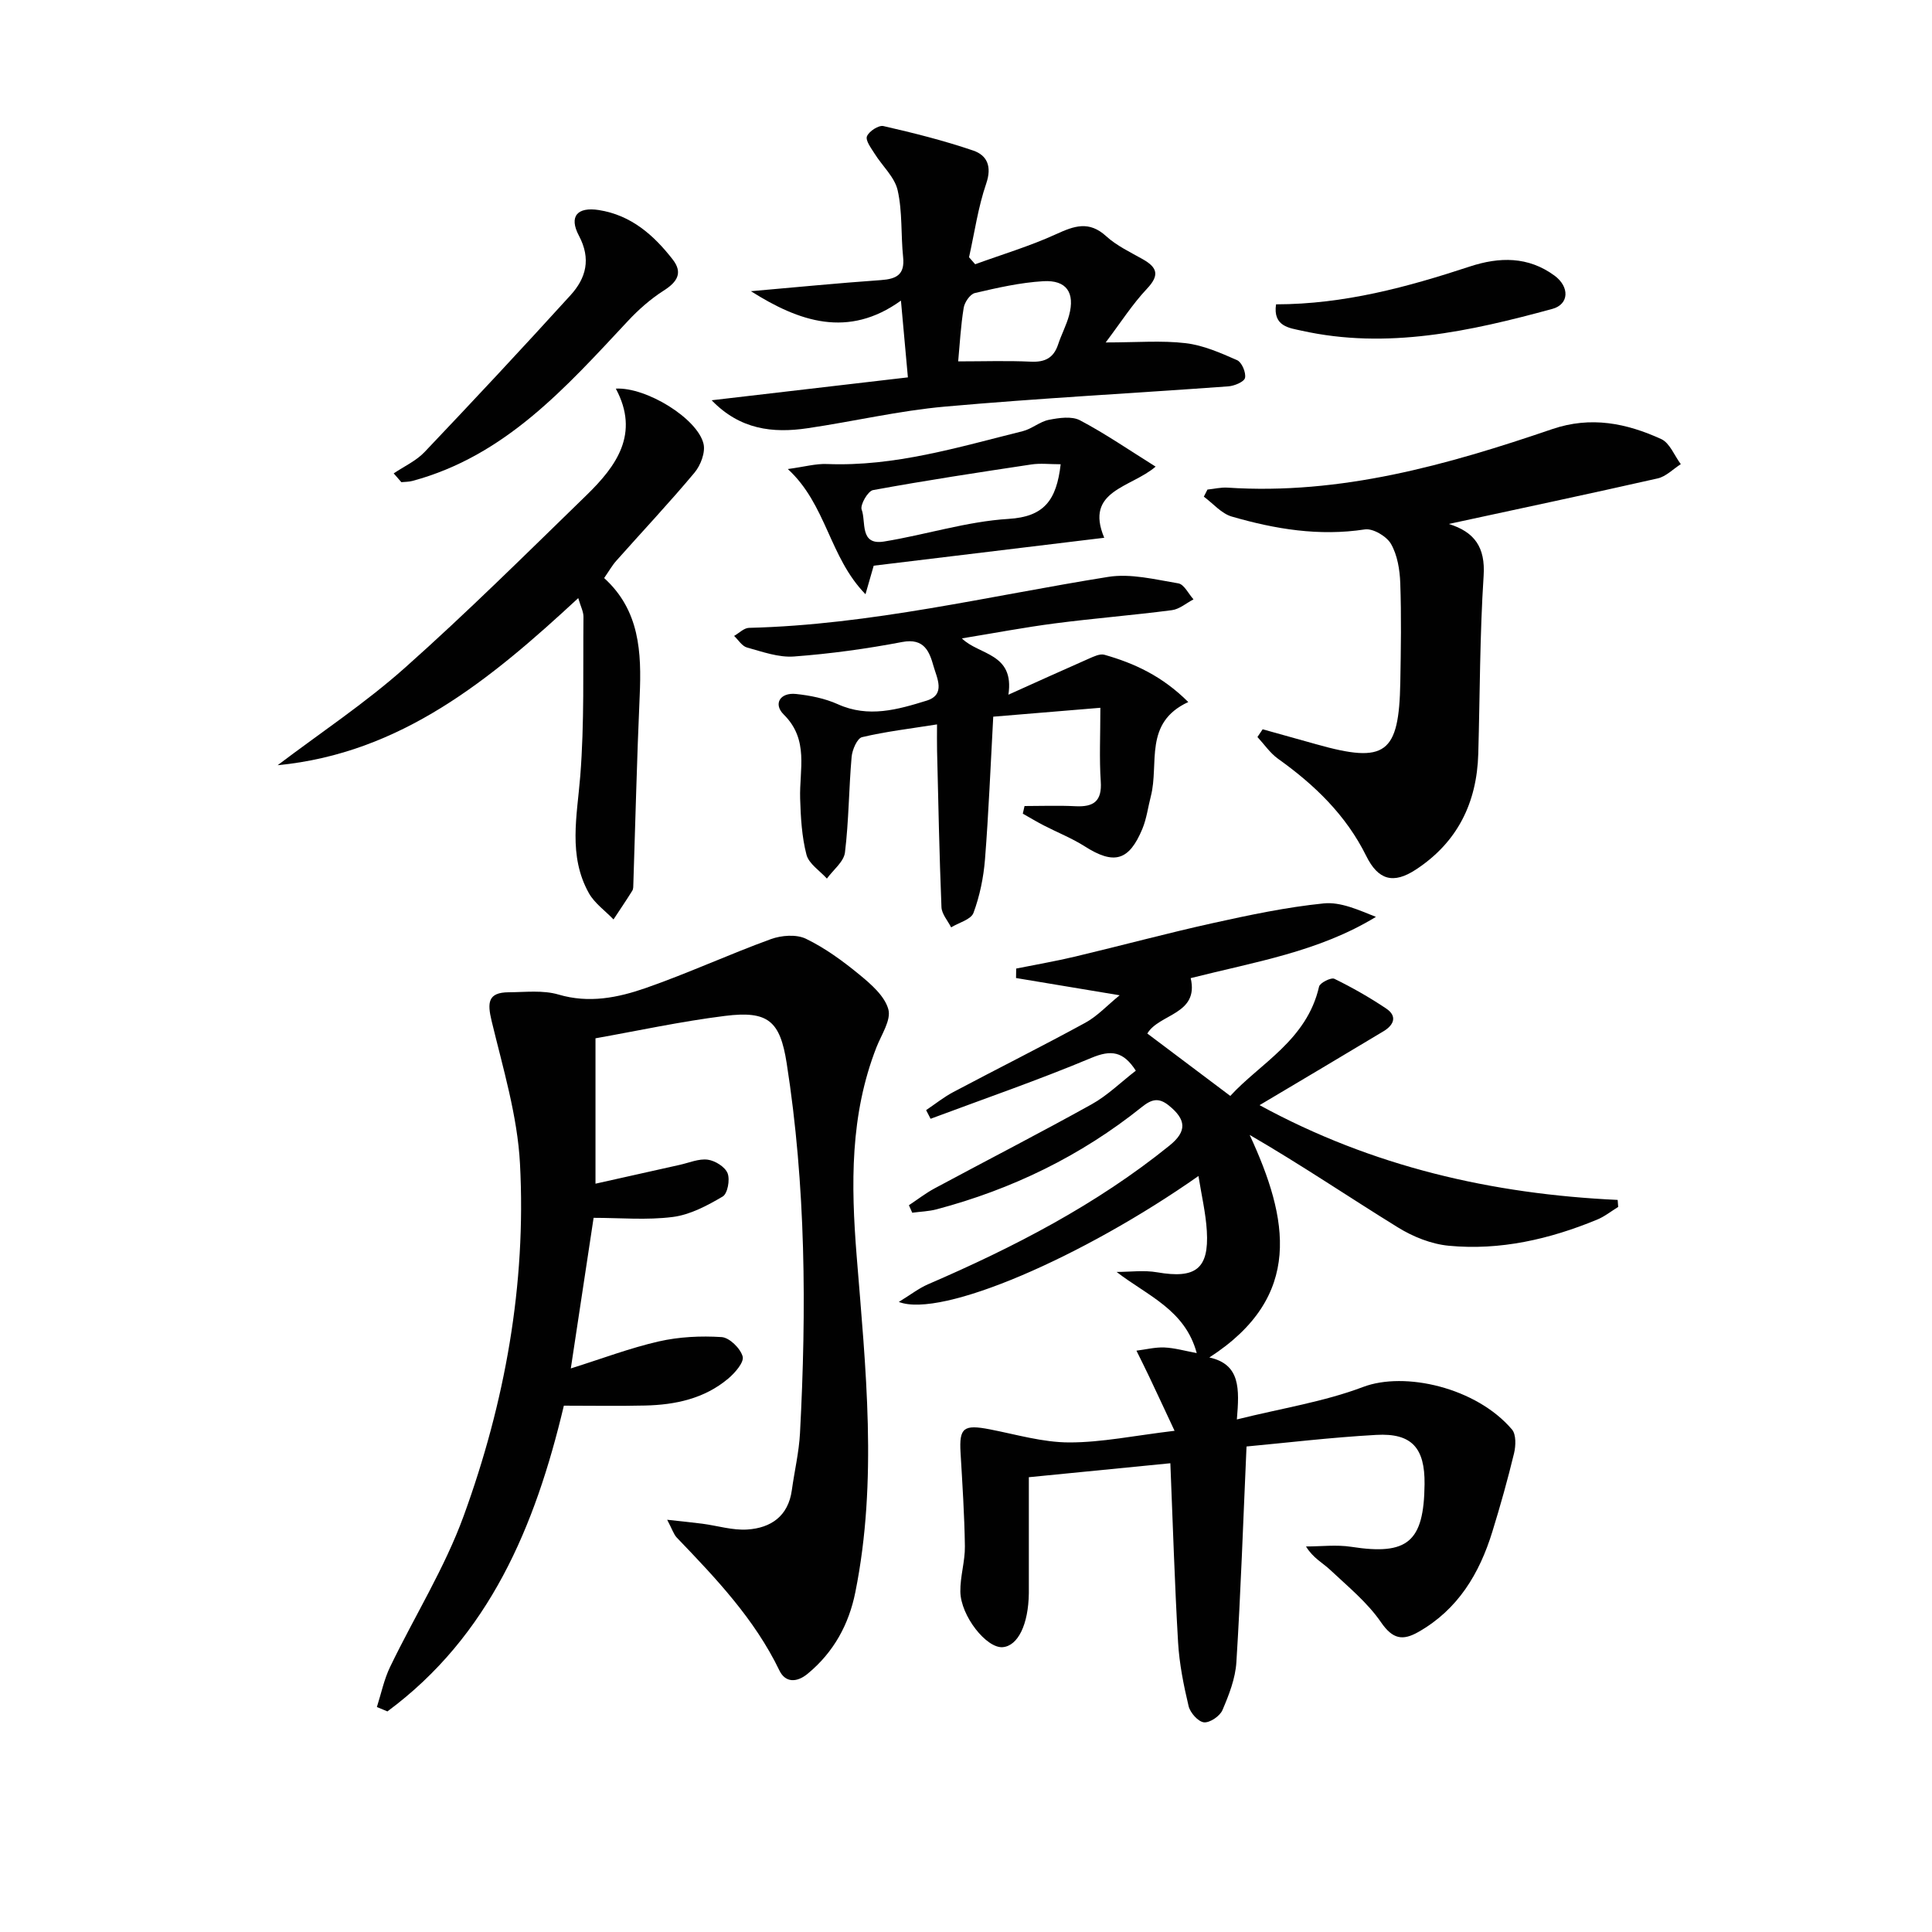
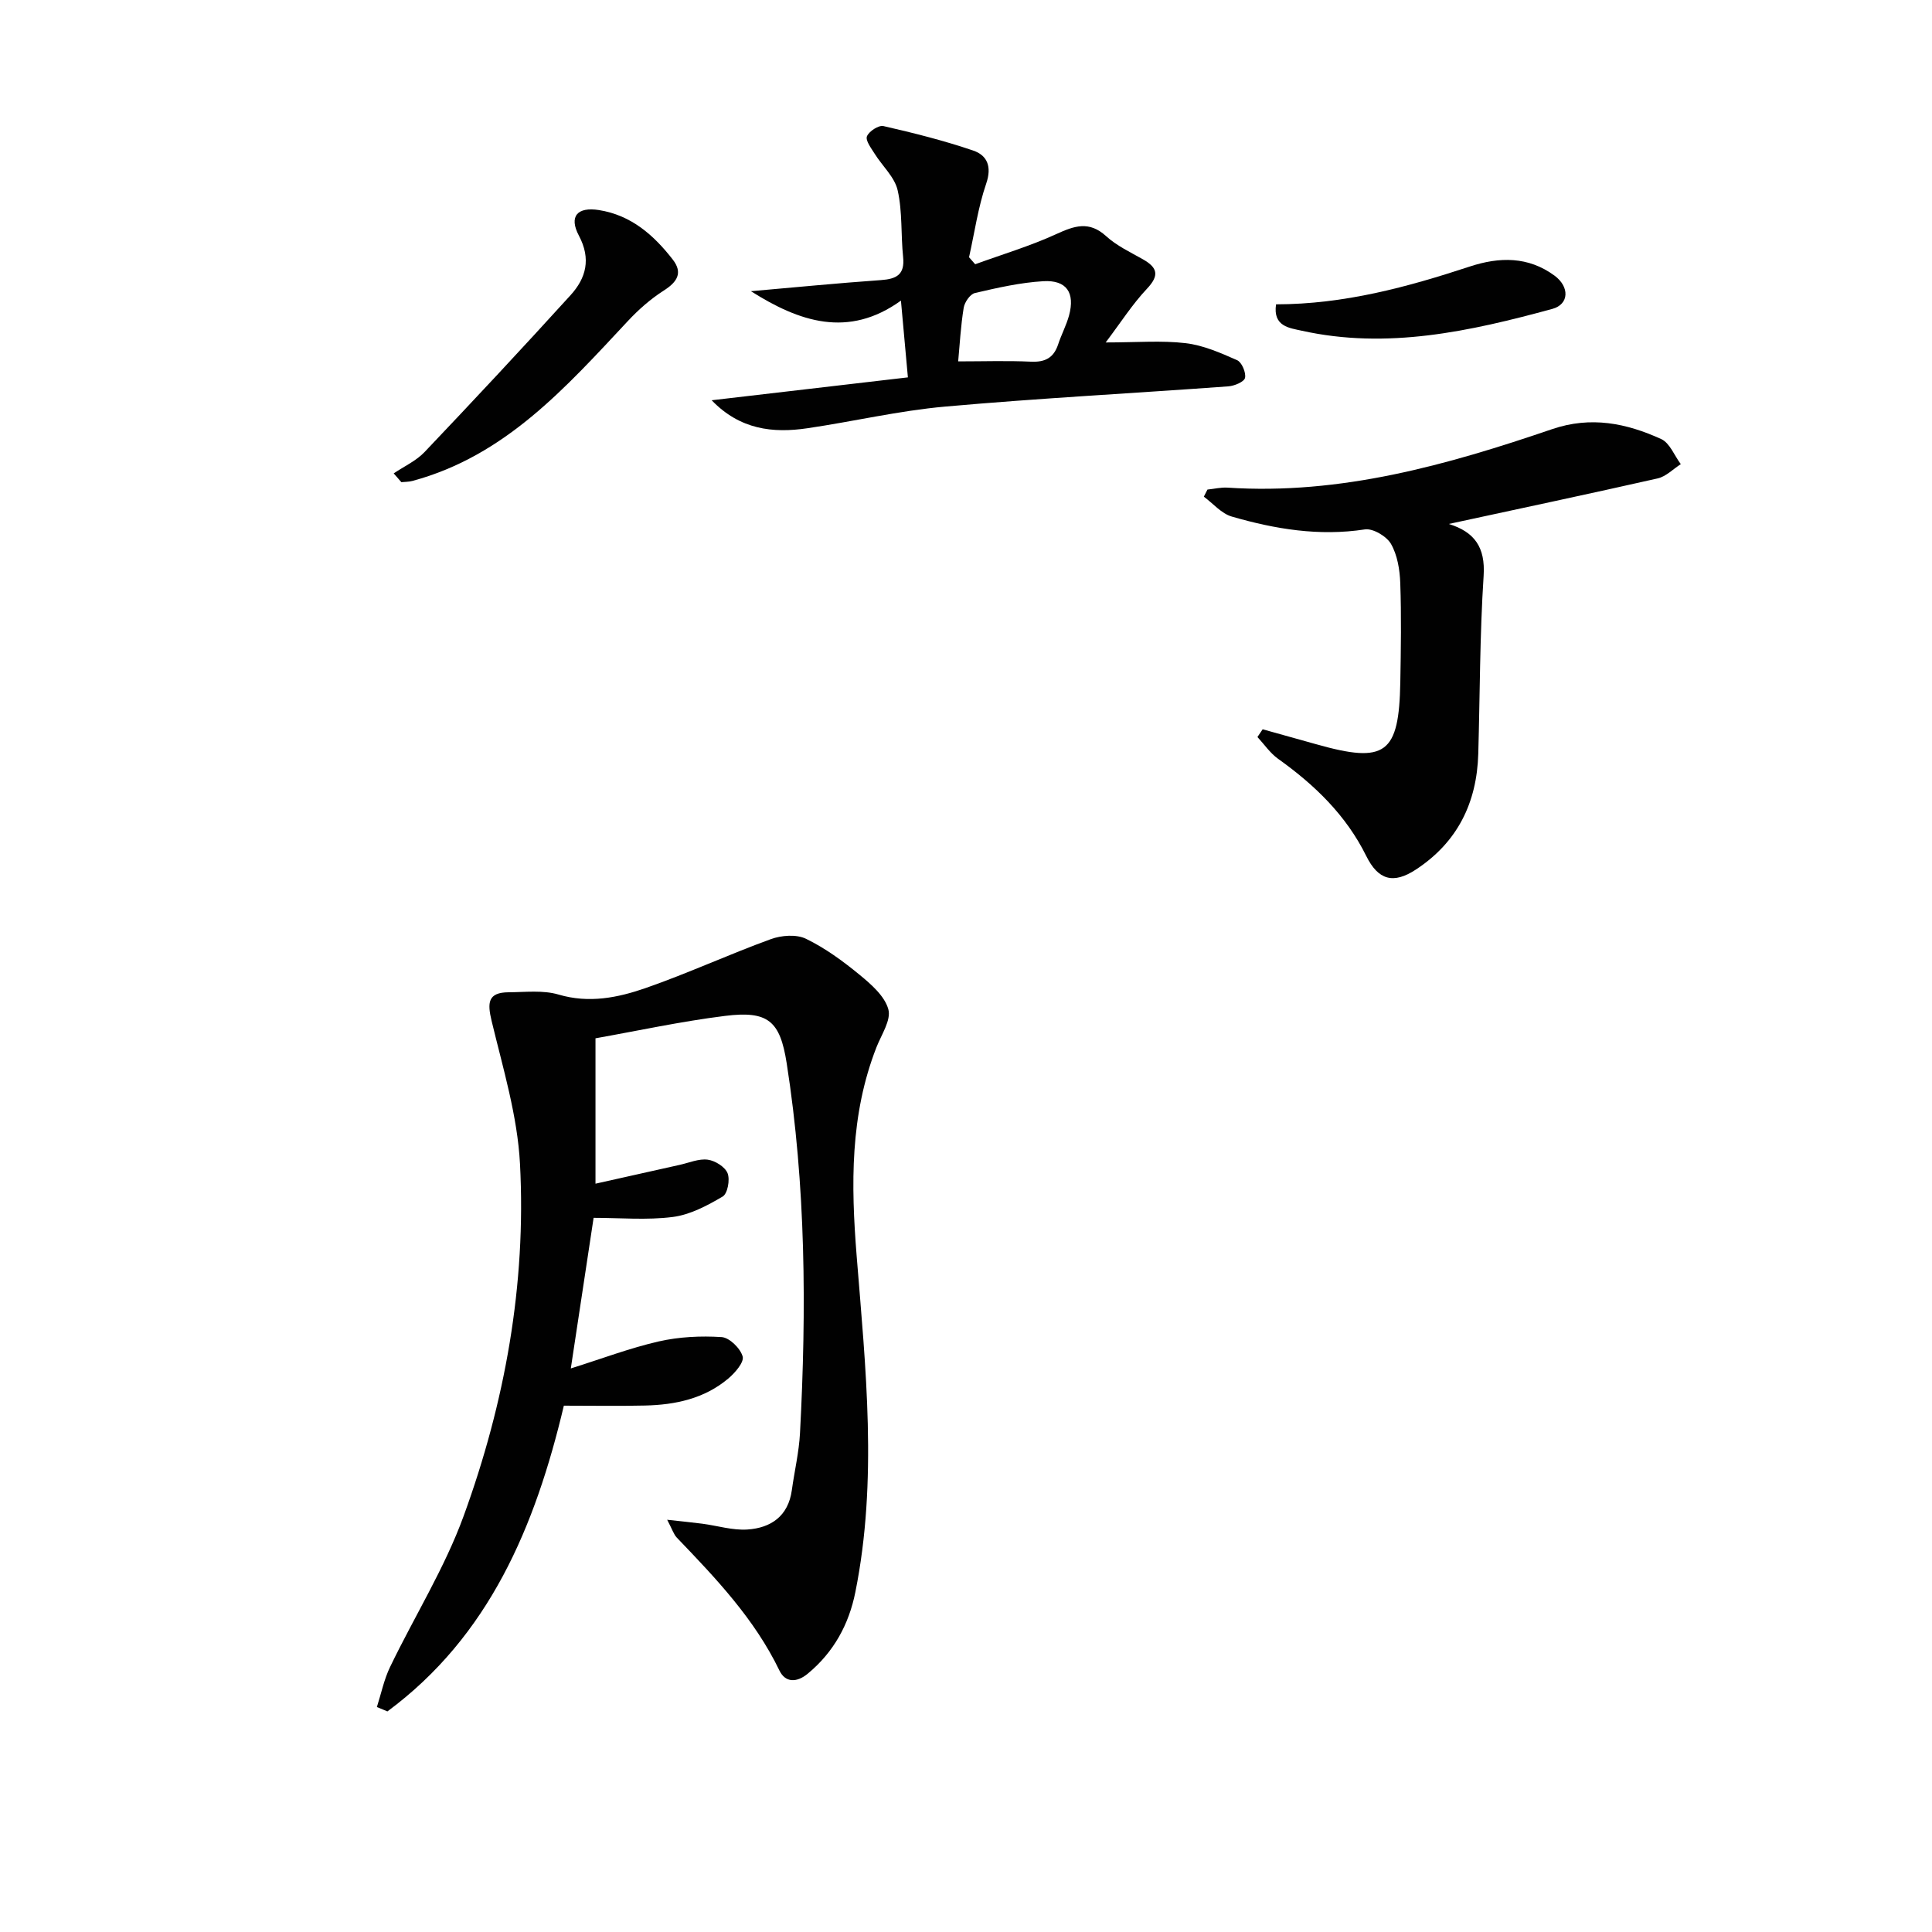
<svg xmlns="http://www.w3.org/2000/svg" enable-background="new 0 0 400 400" viewBox="0 0 400 400">
  <g fill="#010101">
-     <path d="m231.81 206.06c-7.71-1.28-14.58-2.43-21.45-3.57.01-.65.02-1.31.03-1.96 4.07-.82 8.17-1.52 12.2-2.48 9.51-2.26 18.96-4.82 28.51-6.93 7.59-1.68 15.25-3.3 22.96-4.08 3.51-.36 7.23 1.37 10.81 2.79-11.85 7.23-25.07 9.32-38.35 12.68 1.77 7.55-6.55 7.36-8.98 11.47 5.48 4.12 10.94 8.23 17.18 12.92 6.15-6.74 15.85-11.53 18.38-22.64.18-.78 2.49-1.94 3.17-1.61 3.7 1.81 7.3 3.86 10.73 6.16 2.36 1.58 1.57 3.42-.54 4.69-8.33 5.01-16.69 9.96-25.68 15.31 23.37 12.75 48.12 18.41 74.14 19.62.04.48.07.97.11 1.45-1.46.9-2.84 2.01-4.41 2.65-9.81 4.04-20.03 6.4-30.65 5.39-3.62-.34-7.42-1.86-10.55-3.8-10.14-6.26-20-12.95-30.69-19.15 8.03 17.35 11.23 33.44-8.35 46.08 6.45 1.41 6.23 6.48 5.7 12.83 9.31-2.32 18.04-3.66 26.12-6.72 8.62-3.27 23.45.11 30.84 8.8.88 1.04.8 3.37.43 4.92-1.32 5.46-2.84 10.88-4.5 16.25-2.67 8.67-7.11 16.09-15.29 20.74-3.26 1.86-5.33 1.53-7.75-1.99-2.83-4.12-6.89-7.43-10.58-10.9-1.51-1.42-3.46-2.37-4.96-4.8 3.13 0 6.32-.4 9.37.07 11.66 1.81 15.06-.98 15.18-12.98.08-7.49-2.64-10.6-9.99-10.19-9.39.52-18.75 1.65-26.87 2.4-.7 15.63-1.19 30.16-2.1 44.66-.21 3.37-1.53 6.76-2.88 9.91-.53 1.25-2.62 2.67-3.84 2.54-1.2-.13-2.84-1.98-3.17-3.34-1.03-4.33-1.92-8.77-2.18-13.2-.71-12.1-1.07-24.23-1.6-37.1-10.08.99-19.54 1.93-29.3 2.89v21.5c0 .83.01 1.67 0 2.5-.08 6.49-2.26 10.96-5.44 11.19-3.33.24-8.66-6.45-8.74-11.5-.05-3.12.98-6.26.94-9.39-.09-6.47-.52-12.95-.9-19.41-.3-5.13.64-5.85 6.06-4.8 5.46 1.06 10.95 2.7 16.43 2.71 6.73.01 13.46-1.41 21.82-2.41-2.05-4.38-3.63-7.79-5.25-11.2-.86-1.81-1.76-3.6-2.64-5.39 1.93-.24 3.87-.74 5.78-.66 2.11.09 4.21.7 6.7 1.16-2.43-8.99-10.16-11.84-16.59-16.8 2.81 0 5.69-.4 8.42.08 7.93 1.37 10.73-.71 10.26-8.56-.22-3.71-1.1-7.39-1.73-11.38-23.89 16.77-53.21 29.5-62.04 26.07 2.44-1.49 4.13-2.82 6.04-3.65 17.77-7.67 34.87-16.49 50.01-28.73 3.64-2.94 3.48-5.37-.16-8.3-2.1-1.69-3.56-1.29-5.58.33-12.62 10.12-26.89 17.04-42.5 21.18-1.63.43-3.35.47-5.03.7-.23-.52-.46-1.04-.69-1.55 1.77-1.17 3.46-2.49 5.32-3.49 10.83-5.82 21.76-11.43 32.5-17.4 3.28-1.82 6.04-4.56 9.16-6.97-2.58-3.99-5.08-4.38-9.22-2.64-10.93 4.58-22.16 8.45-33.27 12.6-.31-.6-.62-1.19-.93-1.79 1.88-1.26 3.66-2.7 5.65-3.75 9.09-4.82 18.3-9.42 27.33-14.35 2.49-1.36 4.51-3.58 7.09-5.68z" />
    <path d="m123.29 214.97v30.1c5.69-1.27 11.59-2.6 17.49-3.91 1.92-.43 3.92-1.31 5.76-1.06 1.53.21 3.58 1.49 4.1 2.81.53 1.34 0 4.23-1.02 4.82-3.19 1.88-6.73 3.77-10.32 4.23-5.38.69-10.92.18-16.4.18-1.54 10.21-3.05 20.13-4.72 31.18 6.41-2.01 12.21-4.22 18.2-5.59 4.21-.96 8.71-1.18 13.03-.9 1.62.11 3.89 2.34 4.35 4.02.33 1.19-1.6 3.41-3.01 4.59-4.93 4.14-10.94 5.42-17.2 5.56-5.48.13-10.96.03-16.81.03-5.94 25.04-15.44 47.69-36.53 63.3-.73-.3-1.45-.61-2.18-.91.89-2.78 1.48-5.71 2.74-8.31 5.03-10.45 11.29-20.43 15.23-31.26 8.54-23.44 12.97-47.87 11.66-72.87-.52-9.96-3.53-19.83-5.88-29.62-.89-3.72-.81-5.89 3.51-5.92 3.46-.02 7.12-.48 10.34.47 6.33 1.87 12.3.65 18.06-1.35 8.75-3.05 17.19-6.95 25.9-10.12 2.19-.8 5.29-1.04 7.27-.08 3.98 1.93 7.67 4.63 11.11 7.46 2.4 1.97 5.19 4.4 5.95 7.14.62 2.23-1.44 5.26-2.46 7.87-5.48 14.02-5.28 28.38-4.1 43.18 1.85 23.16 4.39 46.46-.27 69.63-1.34 6.69-4.49 12.45-9.87 16.89-2.3 1.9-4.64 1.84-5.85-.67-5.16-10.7-13.18-19.11-21.25-27.52-.64-.67-.92-1.67-1.99-3.69 3.04.34 5.17.54 7.3.82 3.11.41 6.24 1.4 9.3 1.2 4.88-.32 8.47-2.77 9.21-8.14.54-3.94 1.48-7.85 1.69-11.81 1.36-25.62 1.22-51.2-2.76-76.62-1.37-8.73-3.84-10.88-12.75-9.77-9.15 1.14-18.21 3.11-26.83 4.64z" />
-     <path d="m299.96 108.48c5.32 1.65 7.59 4.82 7.21 10.71-.8 12.27-.76 24.59-1.11 36.88-.29 10.13-4.3 18.31-12.91 23.96-4.66 3.06-7.8 2.21-10.29-2.82-4.18-8.45-10.69-14.72-18.25-20.11-1.65-1.18-2.86-2.99-4.27-4.51.36-.53.72-1.07 1.08-1.6 3.7 1.03 7.4 2.06 11.1 3.1 14.36 4.06 17.14 2.03 17.4-12.9.12-6.83.23-13.66-.01-20.48-.1-2.75-.59-5.78-1.92-8.1-.91-1.58-3.74-3.26-5.42-3-9.46 1.45-18.57-.06-27.54-2.66-2.15-.62-3.87-2.71-5.79-4.12.25-.49.5-.98.75-1.47 1.39-.14 2.79-.49 4.17-.4 23.4 1.54 45.43-4.68 67.19-12.11 8.04-2.74 15.38-1.23 22.58 2.05 1.78.81 2.73 3.42 4.06 5.2-1.59 1.01-3.06 2.56-4.79 2.95-14.2 3.21-28.44 6.23-43.24 9.43z" />
-     <path d="m227.82 146.54c-8.21.68-15.25 1.27-22.18 1.84-.57 10.36-.95 19.97-1.71 29.56-.3 3.74-1.08 7.55-2.38 11.06-.51 1.38-3.03 2.02-4.63 3-.7-1.39-1.94-2.76-2-4.18-.44-10.8-.65-21.6-.91-32.4-.04-1.64-.01-3.28-.01-5.44-5.52.88-10.59 1.47-15.52 2.64-1.01.24-2.03 2.61-2.16 4.07-.58 6.6-.58 13.25-1.38 19.81-.24 1.92-2.44 3.61-3.74 5.4-1.47-1.63-3.74-3.06-4.23-4.95-.97-3.74-1.19-7.73-1.31-11.62-.18-5.99 1.89-12.17-3.4-17.4-2.2-2.17-.77-4.6 2.55-4.25 2.93.31 5.98.92 8.65 2.12 6.35 2.87 12.41 1.11 18.39-.74 4.01-1.24 2.11-4.72 1.43-7.13-.84-2.98-1.91-5.89-6.49-5.01-7.39 1.41-14.9 2.44-22.4 3-3.19.24-6.54-.98-9.73-1.86-1.03-.28-1.79-1.57-2.67-2.4 1.03-.58 2.04-1.65 3.09-1.67 25.2-.62 49.62-6.6 74.35-10.55 4.67-.75 9.73.54 14.53 1.34 1.2.2 2.1 2.16 3.14 3.31-1.49.78-2.91 2.04-4.48 2.24-8.06 1.05-16.18 1.69-24.24 2.74-6.24.81-12.44 1.99-19.23 3.1 3.47 3.48 10.94 2.98 9.63 11.66 5.55-2.5 11.1-5.02 16.67-7.47 1.01-.44 2.28-1.06 3.2-.8 6.23 1.77 12 4.43 17.37 9.79-9.31 4.29-6 12.75-7.75 19.5-.58 2.24-.87 4.6-1.74 6.72-2.78 6.71-5.9 7.51-11.96 3.65-2.64-1.68-5.61-2.85-8.4-4.29-1.5-.77-2.94-1.64-4.41-2.47.12-.53.24-1.05.36-1.58 3.51 0 7.04-.14 10.54.04 3.76.19 5.52-1.03 5.24-5.14-.32-4.72-.08-9.52-.08-15.24z" />
+     <path d="m299.96 108.48c5.32 1.65 7.59 4.82 7.21 10.71-.8 12.27-.76 24.59-1.11 36.88-.29 10.13-4.3 18.31-12.91 23.96-4.66 3.06-7.8 2.21-10.29-2.82-4.18-8.45-10.69-14.72-18.25-20.11-1.65-1.18-2.86-2.99-4.27-4.51.36-.53.72-1.07 1.08-1.6 3.7 1.03 7.4 2.06 11.1 3.1 14.36 4.06 17.14 2.03 17.4-12.9.12-6.83.23-13.66-.01-20.48-.1-2.75-.59-5.78-1.92-8.1-.91-1.58-3.74-3.26-5.42-3-9.46 1.45-18.57-.06-27.54-2.66-2.15-.62-3.87-2.71-5.79-4.12.25-.49.5-.98.75-1.47 1.39-.14 2.79-.49 4.17-.4 23.4 1.54 45.43-4.68 67.19-12.11 8.04-2.74 15.38-1.23 22.58 2.05 1.78.81 2.73 3.42 4.06 5.2-1.59 1.01-3.06 2.56-4.79 2.95-14.2 3.21-28.44 6.23-43.24 9.43" />
    <path d="m147.34 82.87c14.19-1.66 27.29-3.18 40.63-4.74-.5-5.54-.91-10.12-1.44-15.89-10.93 7.87-21.08 4.36-31.06-1.95 8.97-.78 17.94-1.67 26.93-2.3 3.22-.23 4.96-1.13 4.58-4.77-.48-4.6-.12-9.36-1.13-13.82-.62-2.74-3.17-5.02-4.76-7.57-.72-1.15-1.93-2.73-1.6-3.6.41-1.04 2.42-2.35 3.41-2.13 6.26 1.43 12.52 3 18.59 5.07 2.87.98 3.91 3.27 2.7 6.82-1.69 4.92-2.42 10.17-3.56 15.27.42.48.85.97 1.27 1.45 5.6-2.04 11.34-3.75 16.74-6.22 3.78-1.73 6.83-2.83 10.38.41 2.17 1.98 4.98 3.3 7.58 4.77 3.08 1.74 3.48 3.35.84 6.14-2.98 3.16-5.35 6.89-8.52 11.09 6.49 0 11.58-.44 16.55.15 3.66.43 7.24 2.01 10.66 3.52.97.43 1.87 2.56 1.64 3.66-.17.82-2.2 1.67-3.45 1.76-19.55 1.43-39.13 2.45-58.64 4.19-9.55.85-18.97 3.08-28.49 4.48-7.2 1.07-13.98.29-19.85-5.79zm51.04-8.05c5.21 0 10.13-.17 15.04.06 2.92.14 4.72-.76 5.65-3.56.67-2.04 1.71-3.97 2.27-6.03 1.26-4.68-.51-7.35-5.33-7.07-4.76.28-9.5 1.36-14.17 2.45-.99.23-2.14 1.91-2.32 3.07-.61 3.74-.81 7.55-1.14 11.08z" />
-     <path d="m57.48 158.43c8.82-6.68 18.1-12.83 26.34-20.16 12.91-11.48 25.19-23.68 37.59-35.73 6.22-6.05 11.09-12.74 6.09-22.08 6.31-.34 16.87 6.16 18.15 11.4.44 1.78-.59 4.49-1.87 6.01-5.21 6.23-10.79 12.16-16.19 18.24-.87.98-1.52 2.15-2.51 3.57 7.37 6.68 7.76 15.37 7.36 24.41-.58 12.95-.88 25.9-1.31 38.85-.02.5.02 1.08-.22 1.47-1.25 2.01-2.59 3.97-3.89 5.95-1.73-1.81-3.93-3.35-5.11-5.46-4.32-7.76-2.43-15.97-1.77-24.27.86-10.92.55-21.94.66-32.92.01-1.07-.58-2.15-1.08-3.88-18.15 16.82-36.67 32.13-62.24 34.6z" />
-     <path d="m228.62 111.34c-16.41 1.99-31.86 3.86-47.73 5.78-.37 1.29-.86 2.97-1.7 5.91-7.52-7.71-8.05-18.54-16.08-25.92 3.41-.46 5.79-1.14 8.13-1.04 13.99.56 27.18-3.49 40.5-6.8 1.89-.47 3.54-1.98 5.43-2.35 2.09-.41 4.72-.8 6.43.1 5.22 2.75 10.11 6.12 15.66 9.59-5.11 4.4-14.77 4.9-10.64 14.73zm-9.02-15.22c-2.26 0-4.2-.24-6.06.04-10.95 1.65-21.9 3.31-32.79 5.31-1.07.2-2.72 3.08-2.35 4.05.94 2.48-.49 7.42 4.61 6.6 8.64-1.4 17.15-4.16 25.82-4.69 7.31-.45 9.91-3.81 10.77-11.31z" />
    <path d="m81.51 98.01c2.16-1.46 4.66-2.59 6.41-4.44 10.18-10.71 20.27-21.52 30.21-32.46 3.21-3.53 4.28-7.5 1.73-12.31-2.13-4.01-.32-6.01 4.13-5.31 6.68 1.05 11.36 5.18 15.3 10.25 2.14 2.76.91 4.65-1.87 6.42-2.71 1.73-5.22 3.94-7.42 6.3-12.87 13.77-25.4 27.94-44.61 33.11-.73.2-1.53.18-2.29.26-.54-.61-1.06-1.22-1.59-1.82z" />
    <path d="m264.19 63.01c14.14-.02 27.2-3.58 40.12-7.83 6.14-2.02 12.09-2.11 17.53 1.88 3.14 2.31 3.07 5.94-.46 6.9-17.01 4.63-34.18 8.45-51.92 4.5-2.44-.55-5.95-.84-5.27-5.45z" />
  </g>
</svg>